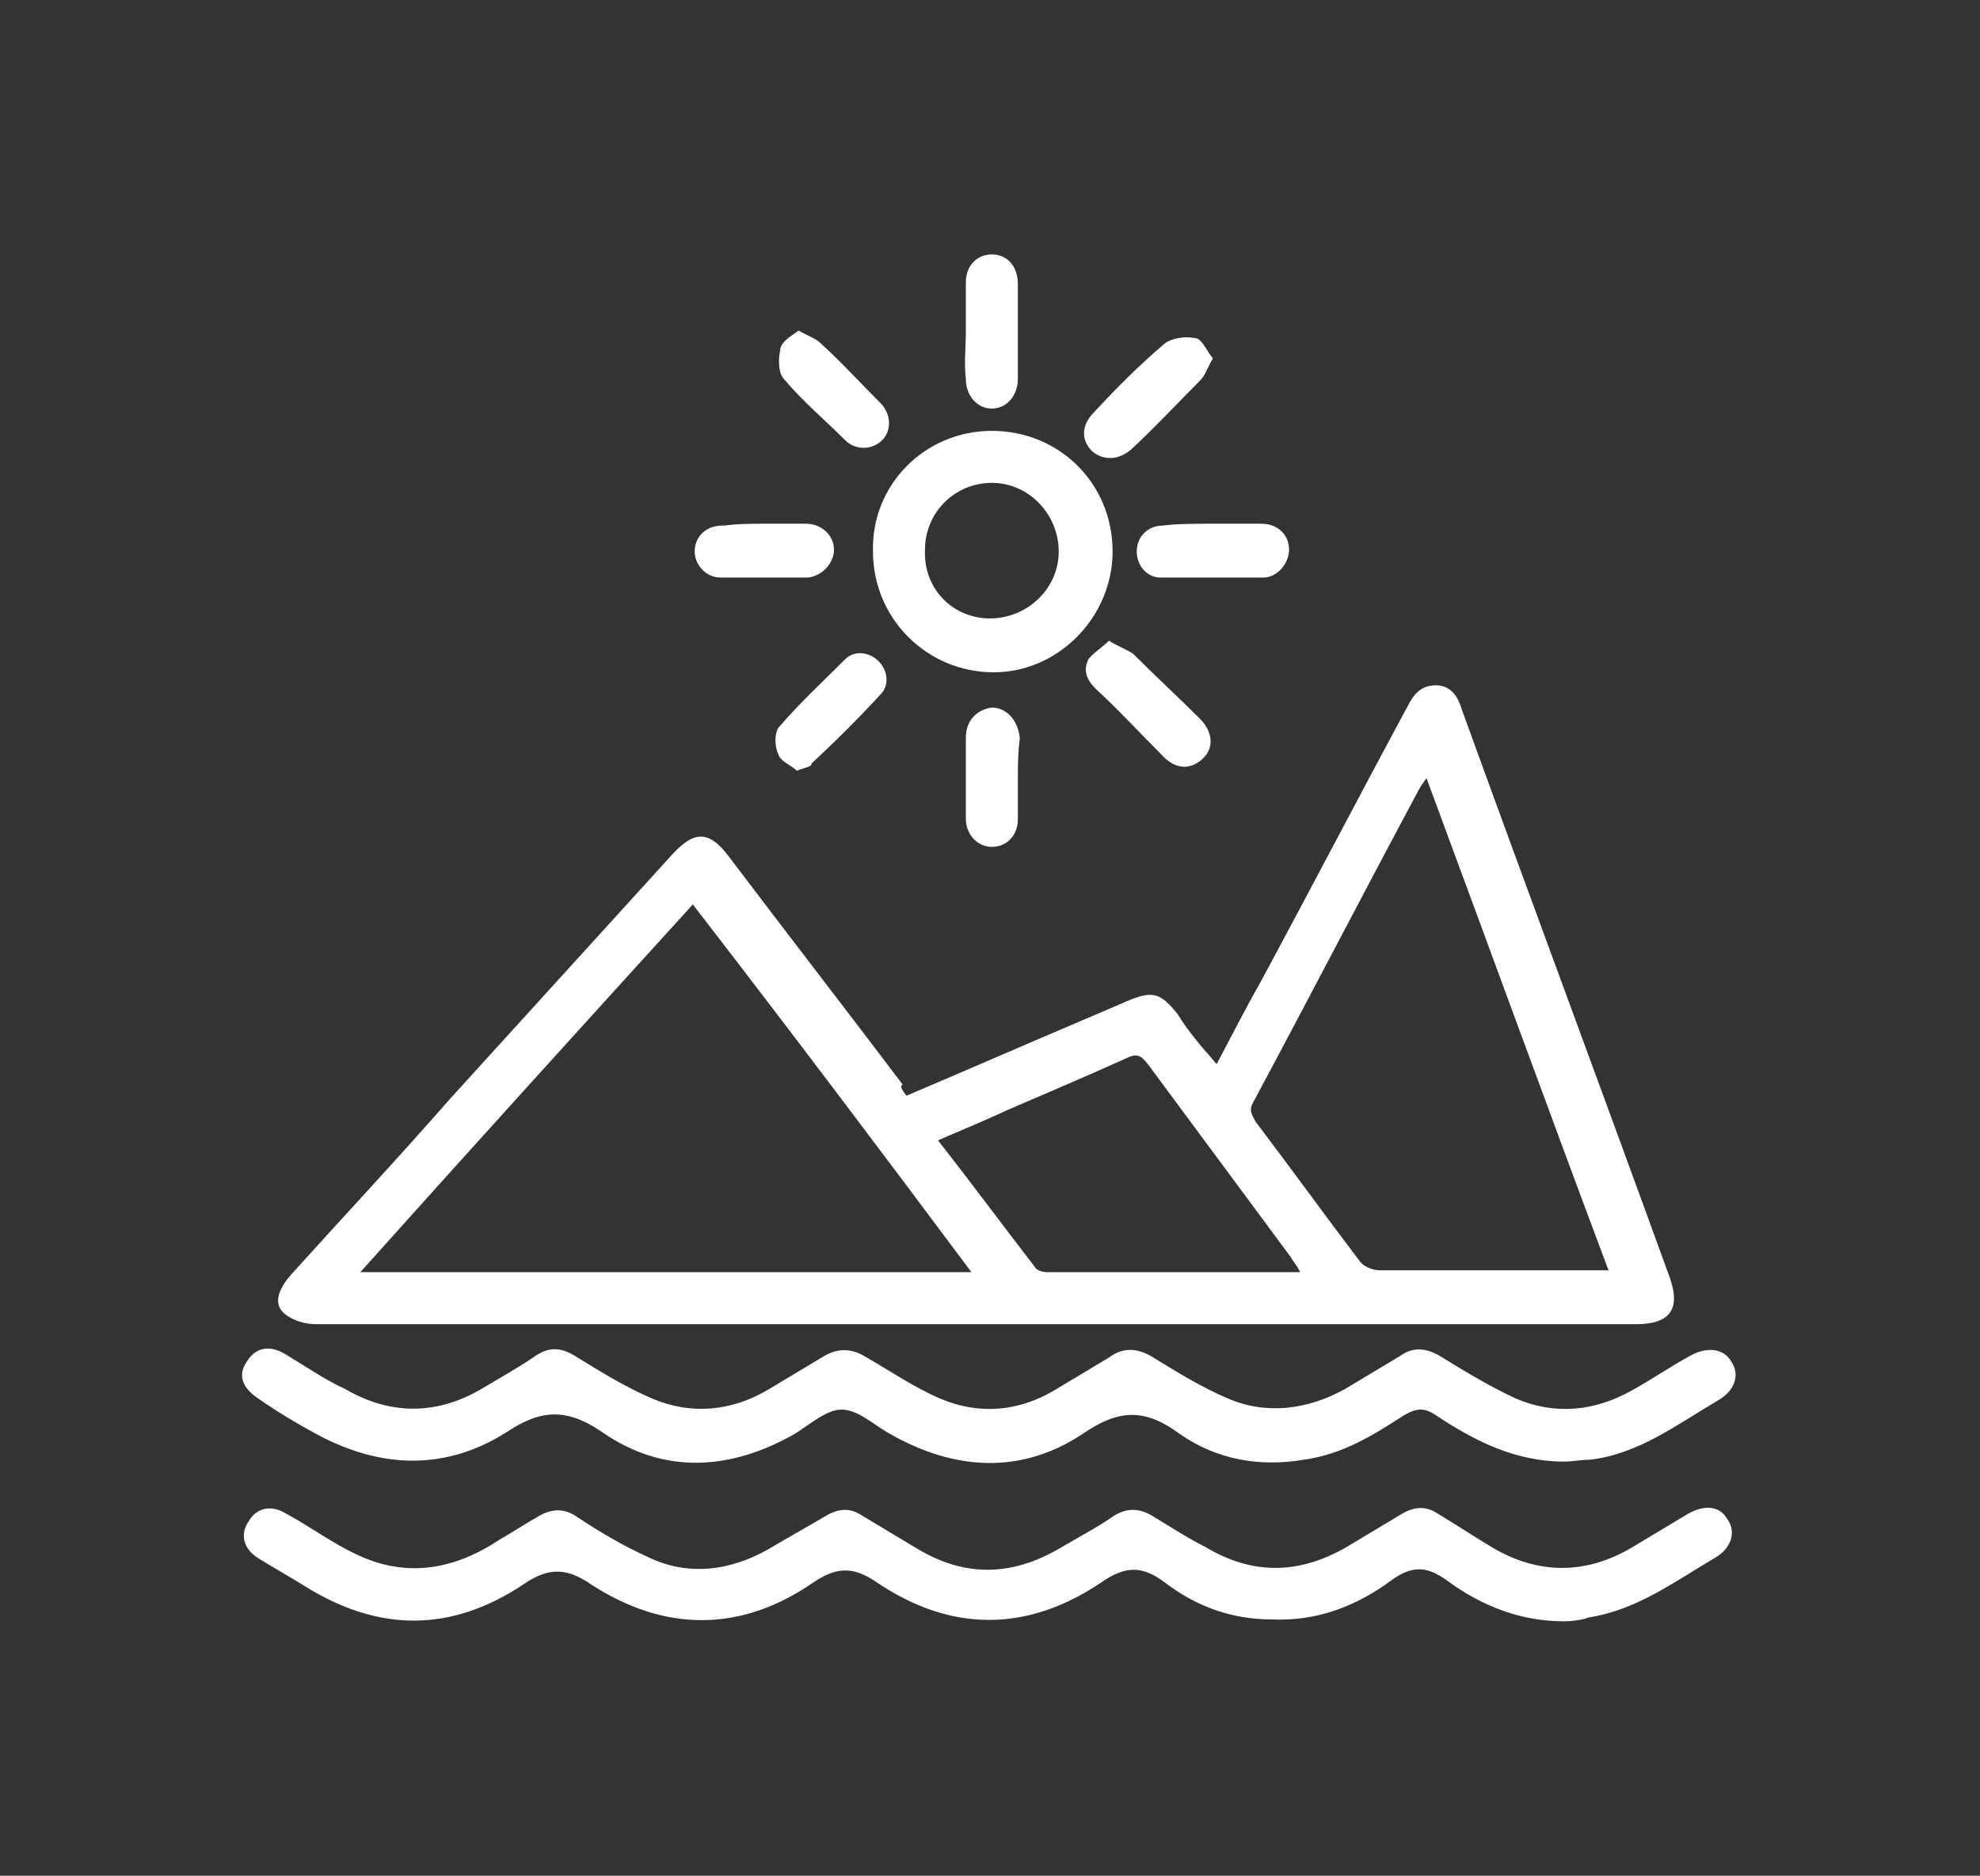
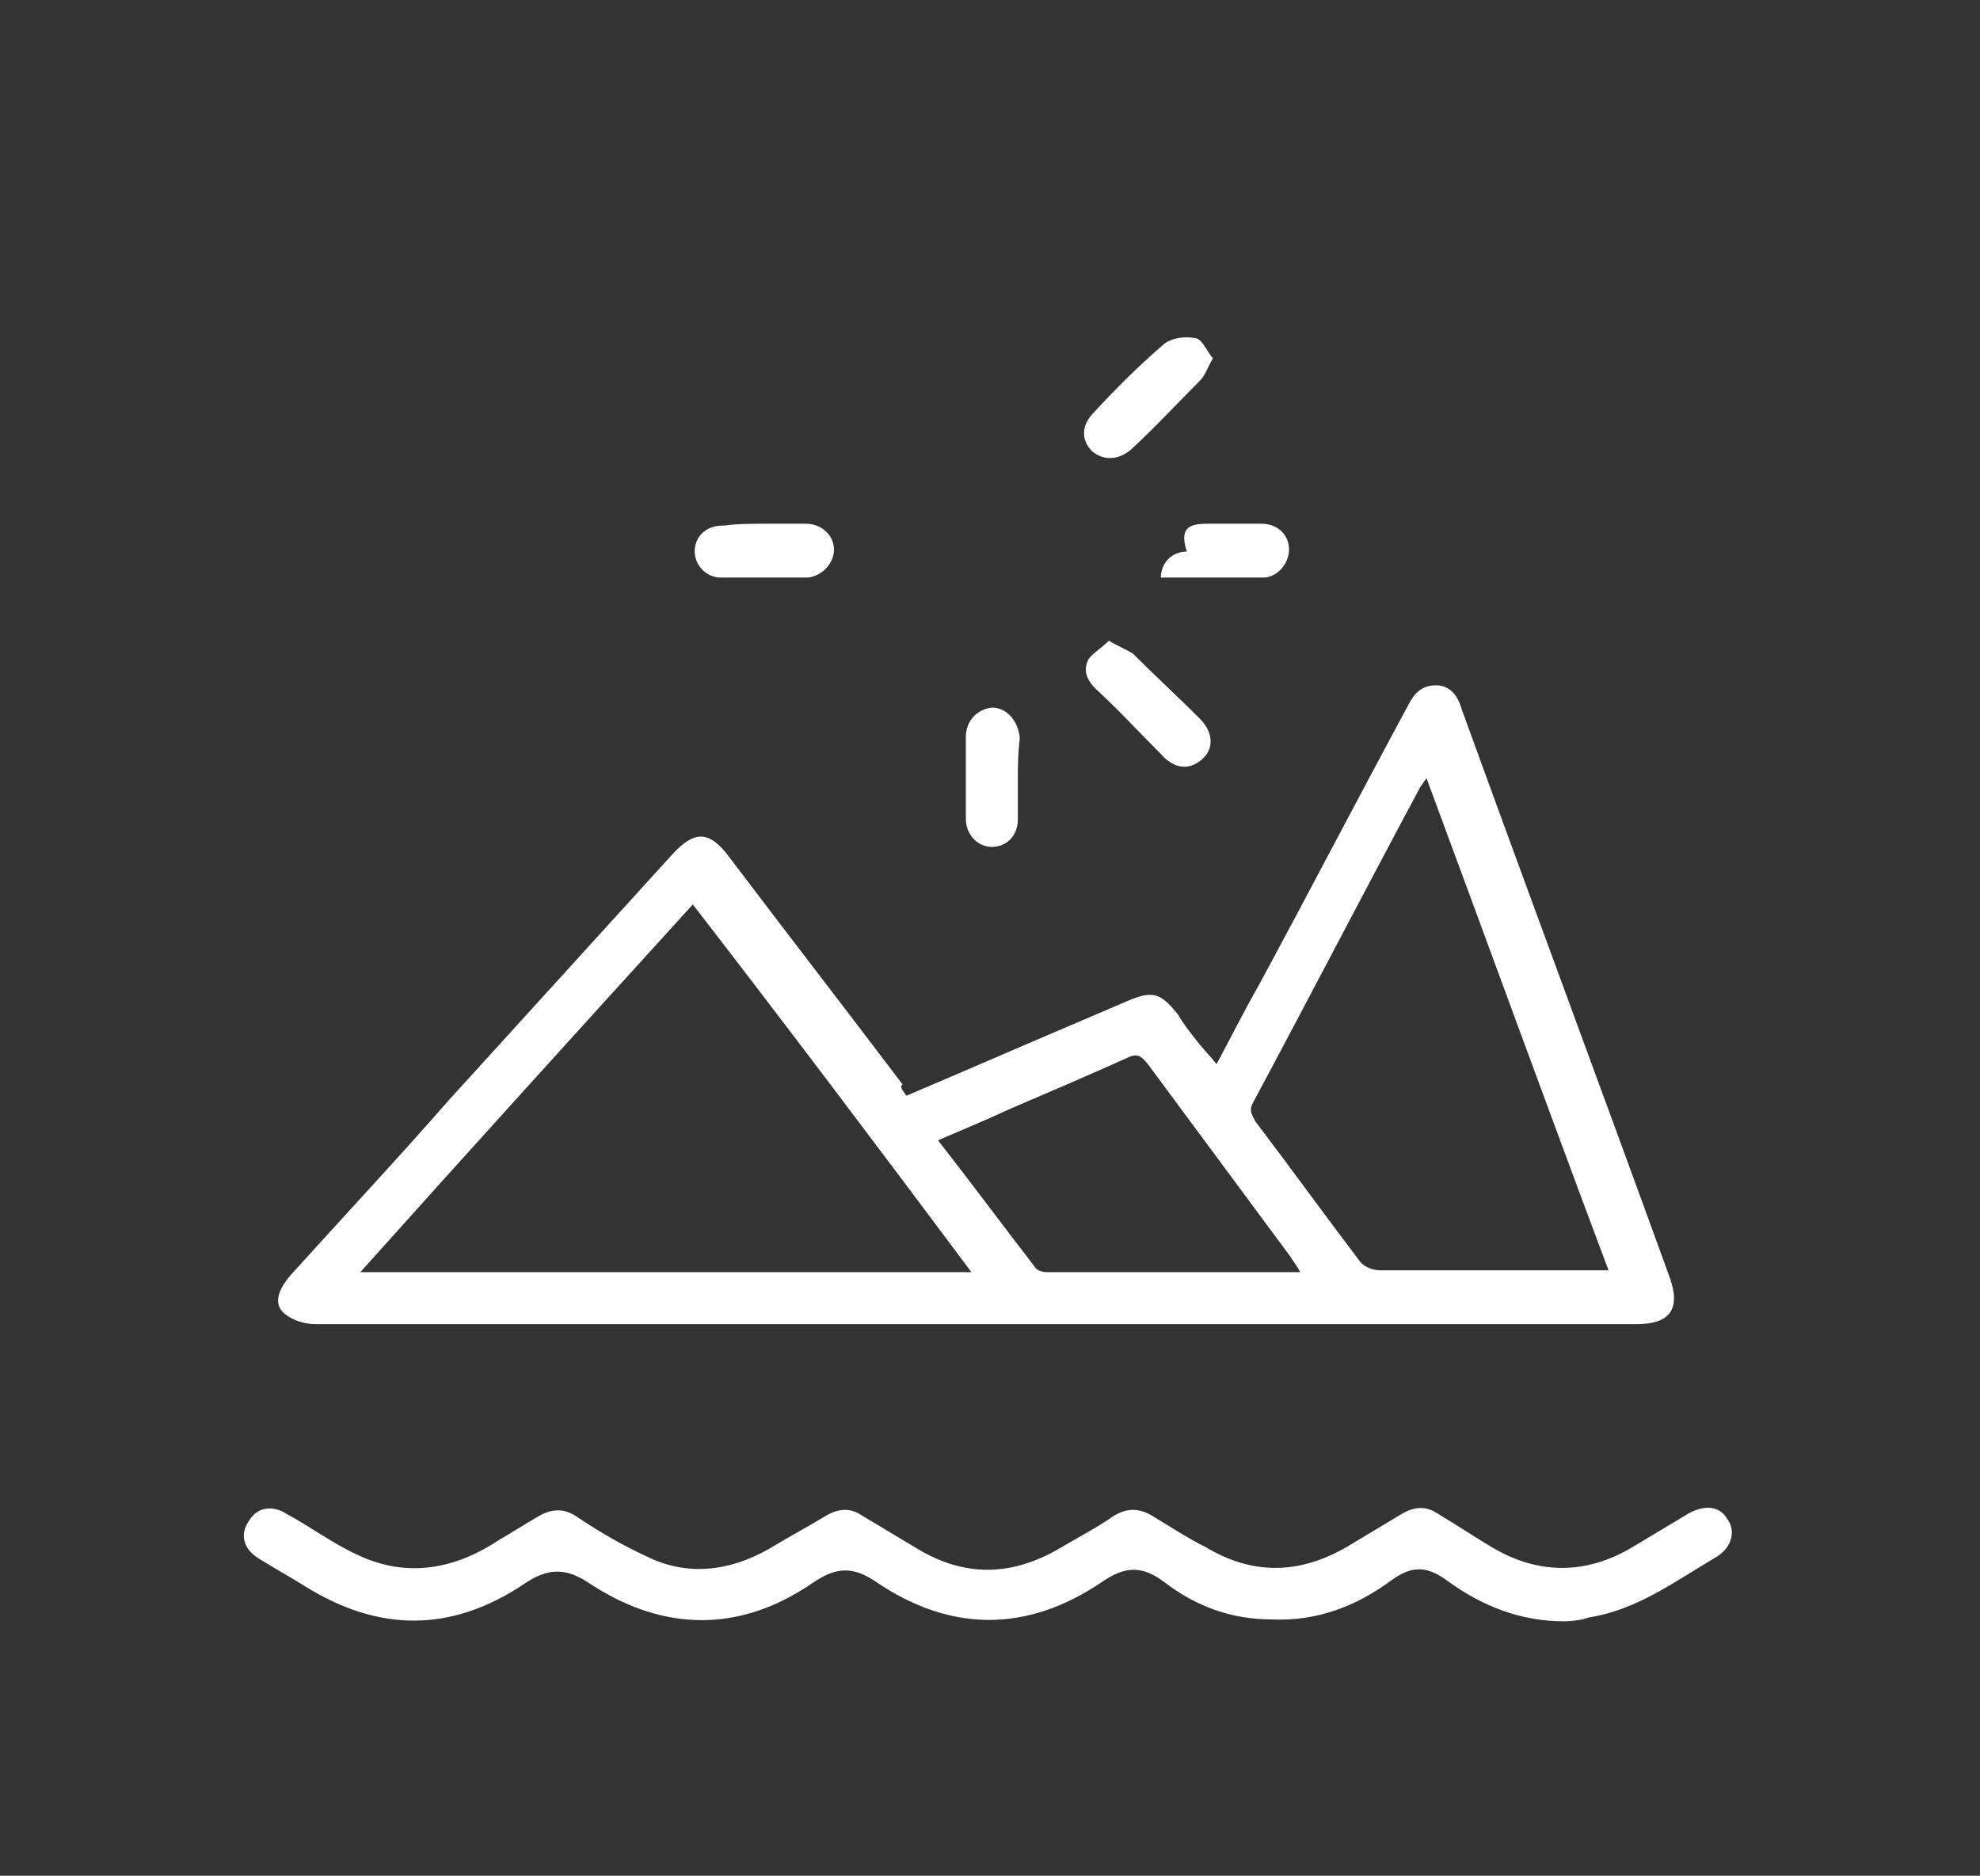
<svg xmlns="http://www.w3.org/2000/svg" version="1.1" id="Capa_1" x="0px" y="0px" viewBox="0 0 106.6 101" style="enable-background:new 0 0 106.6 101;" xml:space="preserve">
  <rect x="0" y="0" width="106.6" height="101" fill="#333333" stroke="none" />
  <style type="text/css">
	.st0{fill:#FFFFFF;}
</style>
  <g>
    <path class="st0" d="M48.8,59c3.3-1.4,6.5-2.8,9.8-4.2c0.7-0.3,1.4-0.6,2.1-0.9c1.4-0.6,1.8-0.4,2.7,0.7c0.3,0.5,0.6,0.9,1,1.4   c0.3,0.4,0.7,0.8,1.1,1.3c0.8-1.5,1.5-2.9,2.3-4.3c2.7-5,5.3-10,8-15c0.3-0.6,0.7-1.1,1.5-1.1c0.8,0,1.2,0.6,1.4,1.3   c3.7,10.2,7.5,20.4,11.2,30.6c0.6,1.7,0,2.5-1.8,2.5c-23.7,0-47.4,0-71.1,0c-0.6,0-1.2-0.2-1.6-0.5c-0.7-0.5-0.5-1.3,0.3-2.2   c2.8-3.1,5.7-6.2,8.5-9.4c4-4.4,8-8.8,12-13.2c1.2-1.3,2-1.3,3.1,0.2c3.1,4.1,6.2,8.1,9.3,12.2C48.4,58.5,48.6,58.7,48.8,59z    M37.3,48.7c-6,6.6-11.9,13.1-17.9,19.8c11.1,0,21.9,0,32.9,0C47.3,61.8,42.4,55.3,37.3,48.7z M76.8,41.9c-0.2,0.3-0.3,0.4-0.4,0.6   c-3,5.6-5.9,11.2-8.9,16.8c-0.3,0.5-0.1,0.7,0.1,1.1c1.9,2.5,3.7,5,5.6,7.5c0.2,0.3,0.7,0.5,1.1,0.5c2.9,0,5.9,0,8.8,0   c1.1,0,2.2,0,3.5,0C83.3,59.6,80.1,50.8,76.8,41.9z M70,68.5c-0.2-0.4-0.4-0.6-0.5-0.8c-2.6-3.5-5.1-6.9-7.7-10.4   c-0.4-0.5-0.6-0.6-1.2-0.3c-2,0.9-4.1,1.8-6.2,2.7c-1.3,0.6-2.5,1.1-3.9,1.7c1.8,2.3,3.5,4.6,5.2,6.8c0.1,0.2,0.4,0.3,0.7,0.3   C60.9,68.5,65.3,68.5,70,68.5z" />
    <path class="st0" d="M84.2,87.3c-2.3,0-4.4-0.8-6.3-2.2c-1.1-0.8-1.9-0.8-3,0c-1.9,1.4-4,2.2-6.4,2.1c-2.2,0-4.1-0.7-5.8-2   c-1.2-0.9-2.1-0.9-3.4,0c-4,2.7-8.1,2.7-12.1,0c-1.3-0.9-2.2-0.8-3.4,0c-3.9,2.7-8,2.7-12,0.1c-1.3-0.9-2.3-0.9-3.6,0   c-3.9,2.6-7.8,2.6-11.8,0.1c-0.8-0.5-1.7-1-2.5-1.5c-0.8-0.5-1-1.3-0.5-2c0.4-0.7,1.2-0.9,2-0.4c1.3,0.7,2.5,1.6,3.8,2.2   c2.7,1.3,5.3,0.8,7.7-0.8c0.7-0.4,1.3-0.8,2-1.2c0.8-0.5,1.5-0.5,2.2,0c1.2,0.8,2.4,1.5,3.7,2.1c2.2,1.1,4.5,0.8,6.6-0.4   c1-0.6,2.1-1.2,3.1-1.8c0.7-0.4,1.3-0.4,1.9,0c1,0.6,2,1.2,3,1.8c2.5,1.5,5,1.5,7.6,0c1-0.6,2-1.1,3-1.8c0.7-0.4,1.3-0.4,2,0   c1,0.6,1.9,1.2,2.9,1.7c2.5,1.5,5,1.5,7.6,0c1-0.6,2-1.2,3-1.8c0.7-0.4,1.3-0.4,1.9,0c1,0.6,1.9,1.2,2.9,1.8c2.5,1.5,5.1,1.5,7.6,0   c1-0.6,2-1.2,3-1.8c0.9-0.5,1.7-0.4,2.1,0.3c0.5,0.7,0.2,1.6-0.7,2.1c-2.2,1.3-4.2,2.8-6.8,3.2C85.3,87.2,84.7,87.3,84.2,87.3z" />
-     <path class="st0" d="M84.2,78.7c-2.6,0-4.8-1.1-6.9-2.5c-0.6-0.4-1-0.4-1.7,0c-1.7,1.1-3.3,2.1-5.4,2.4c-2.4,0.4-4.7,0-6.7-1.4   c-1.9-1.4-3.3-1.3-5.2,0c-3.3,2.2-6.9,2-10.4,0c-0.9-0.5-1.7-1.3-2.6-1.3c-0.8,0-1.7,0.8-2.5,1.3c-3.5,2-7.1,2.2-10.4-0.1   c-1.9-1.3-3.3-1.2-5.1,0c-3.3,2.1-6.8,2-10.3,0.1c-1.1-0.6-2.1-1.2-3.1-1.9c-0.9-0.6-1.1-1.3-0.6-2c0.5-0.8,1.3-0.9,2.2-0.3   c1,0.6,2,1.3,3.1,1.8c2.4,1.4,4.9,1.4,7.3,0c1-0.6,1.9-1.1,2.8-1.7c0.8-0.6,1.5-0.6,2.4,0c1.3,0.8,2.6,1.6,4,2.2   c2.1,0.9,4.3,0.7,6.3-0.5c1-0.6,2-1.2,3-1.8c0.7-0.4,1.4-0.4,2.1,0c1.4,0.8,2.7,1.7,4.1,2.3c2.1,0.9,4.2,0.7,6.1-0.4   c1-0.6,2-1.2,3-1.8c0.8-0.6,1.6-0.5,2.4,0c1.3,0.8,2.6,1.6,4,2.2c2.1,0.9,4.3,0.6,6.3-0.5c1-0.6,2-1.2,3-1.8c0.7-0.5,1.4-0.4,2.1,0   c1.3,0.8,2.6,1.6,4.1,2.3c2.1,0.9,4.2,0.7,6.2-0.4c1.1-0.6,2.1-1.3,3.2-1.9c0.9-0.5,1.8-0.4,2.2,0.3c0.5,0.7,0.2,1.6-0.7,2.1   c-2.2,1.3-4.3,2.9-6.9,3.2C85.1,78.6,84.7,78.7,84.2,78.7z" />
-     <path class="st0" d="M53.4,23.2c3.6,0,6.5,2.8,6.5,6.5c0,3.5-2.9,6.5-6.4,6.5c-3.6,0-6.5-2.9-6.5-6.5   C46.9,26.1,49.8,23.2,53.4,23.2z M53.3,33.3c2,0,3.7-1.6,3.7-3.6c0-2-1.6-3.7-3.6-3.7c-2,0-3.6,1.6-3.6,3.6   C49.7,31.7,51.3,33.3,53.3,33.3z" />
-     <path class="st0" d="M52,17.8c0-0.9,0-1.7,0-2.6c0-0.9,0.6-1.5,1.4-1.5c0.8,0,1.4,0.6,1.4,1.6c0,1.7,0,3.4,0,5.1   c0,0.9-0.6,1.6-1.4,1.6c-0.8,0-1.4-0.7-1.4-1.6C51.9,19.5,52,18.7,52,17.8z" />
-     <path class="st0" d="M65.2,28.2c0.9,0,1.8,0,2.7,0c0.9,0,1.5,0.6,1.5,1.4c0,0.7-0.6,1.5-1.4,1.5c-1.8,0-3.7,0-5.5,0   c-0.8,0-1.3-0.7-1.3-1.4c0-0.8,0.6-1.4,1.4-1.4C63.4,28.2,64.3,28.2,65.2,28.2C65.2,28.2,65.2,28.2,65.2,28.2z" />
+     <path class="st0" d="M65.2,28.2c0.9,0,1.8,0,2.7,0c0.9,0,1.5,0.6,1.5,1.4c0,0.7-0.6,1.5-1.4,1.5c-1.8,0-3.7,0-5.5,0   c0-0.8,0.6-1.4,1.4-1.4C63.4,28.2,64.3,28.2,65.2,28.2C65.2,28.2,65.2,28.2,65.2,28.2z" />
    <path class="st0" d="M65.3,19.3c-0.3,0.5-0.4,0.9-0.7,1.2c-1.2,1.2-2.4,2.5-3.7,3.7c-0.7,0.6-1.5,0.6-2.1,0.1   c-0.6-0.6-0.6-1.4,0.1-2.1c1.2-1.3,2.4-2.5,3.8-3.7c0.4-0.3,1.1-0.4,1.6-0.3C64.7,18.2,64.9,18.8,65.3,19.3z" />
    <path class="st0" d="M59.7,34.5c0.5,0.3,1,0.5,1.3,0.7c1.2,1.2,2.4,2.3,3.6,3.5c0.7,0.7,0.8,1.6,0.1,2.2c-0.7,0.6-1.5,0.5-2.2-0.3   c-1.2-1.2-2.3-2.4-3.5-3.5c-0.5-0.5-0.7-1-0.4-1.6C58.8,35.2,59.3,34.9,59.7,34.5z" />
-     <path class="st0" d="M42.9,41.5c-0.3-0.3-0.9-0.5-1-0.9c-0.2-0.4-0.2-1.1,0-1.4c1.1-1.3,2.4-2.5,3.6-3.7c0.5-0.5,1.3-0.4,1.8,0.1   c0.5,0.5,0.6,1.3,0.1,1.8c-1.2,1.3-2.4,2.5-3.7,3.7C43.7,41.3,43.4,41.3,42.9,41.5z" />
    <path class="st0" d="M41.2,28.2c0.7,0,1.5,0,2.2,0c0.8,0,1.5,0.6,1.5,1.4c0,0.7-0.6,1.4-1.4,1.5c-1.5,0-3.1,0-4.7,0   c-0.8,0-1.4-0.7-1.4-1.4c0-0.8,0.6-1.4,1.5-1.4c0,0,0.1,0,0.1,0C39.7,28.2,40.5,28.2,41.2,28.2z" />
    <path class="st0" d="M54.8,42c0,0.7,0,1.4,0,2.1c0,0.9-0.6,1.5-1.4,1.5c-0.8,0-1.4-0.7-1.4-1.5c0-1.5,0-2.9,0-4.4   c0-0.9,0.6-1.5,1.4-1.6c0.8,0,1.4,0.7,1.5,1.6c0,0,0,0.1,0,0.1C54.8,40.6,54.8,41.3,54.8,42C54.8,42,54.8,42,54.8,42z" />
-     <path class="st0" d="M43,17.8c0.5,0.3,0.9,0.4,1.2,0.7c1.1,1,2.1,2.1,3.2,3.2c0.6,0.6,0.6,1.5,0.1,2c-0.5,0.5-1.4,0.6-2,0   c-1.1-1.1-2.3-2.1-3.3-3.3c-0.3-0.3-0.3-1.1-0.2-1.5C42,18.4,42.6,18.1,43,17.8z" />
  </g>
</svg>